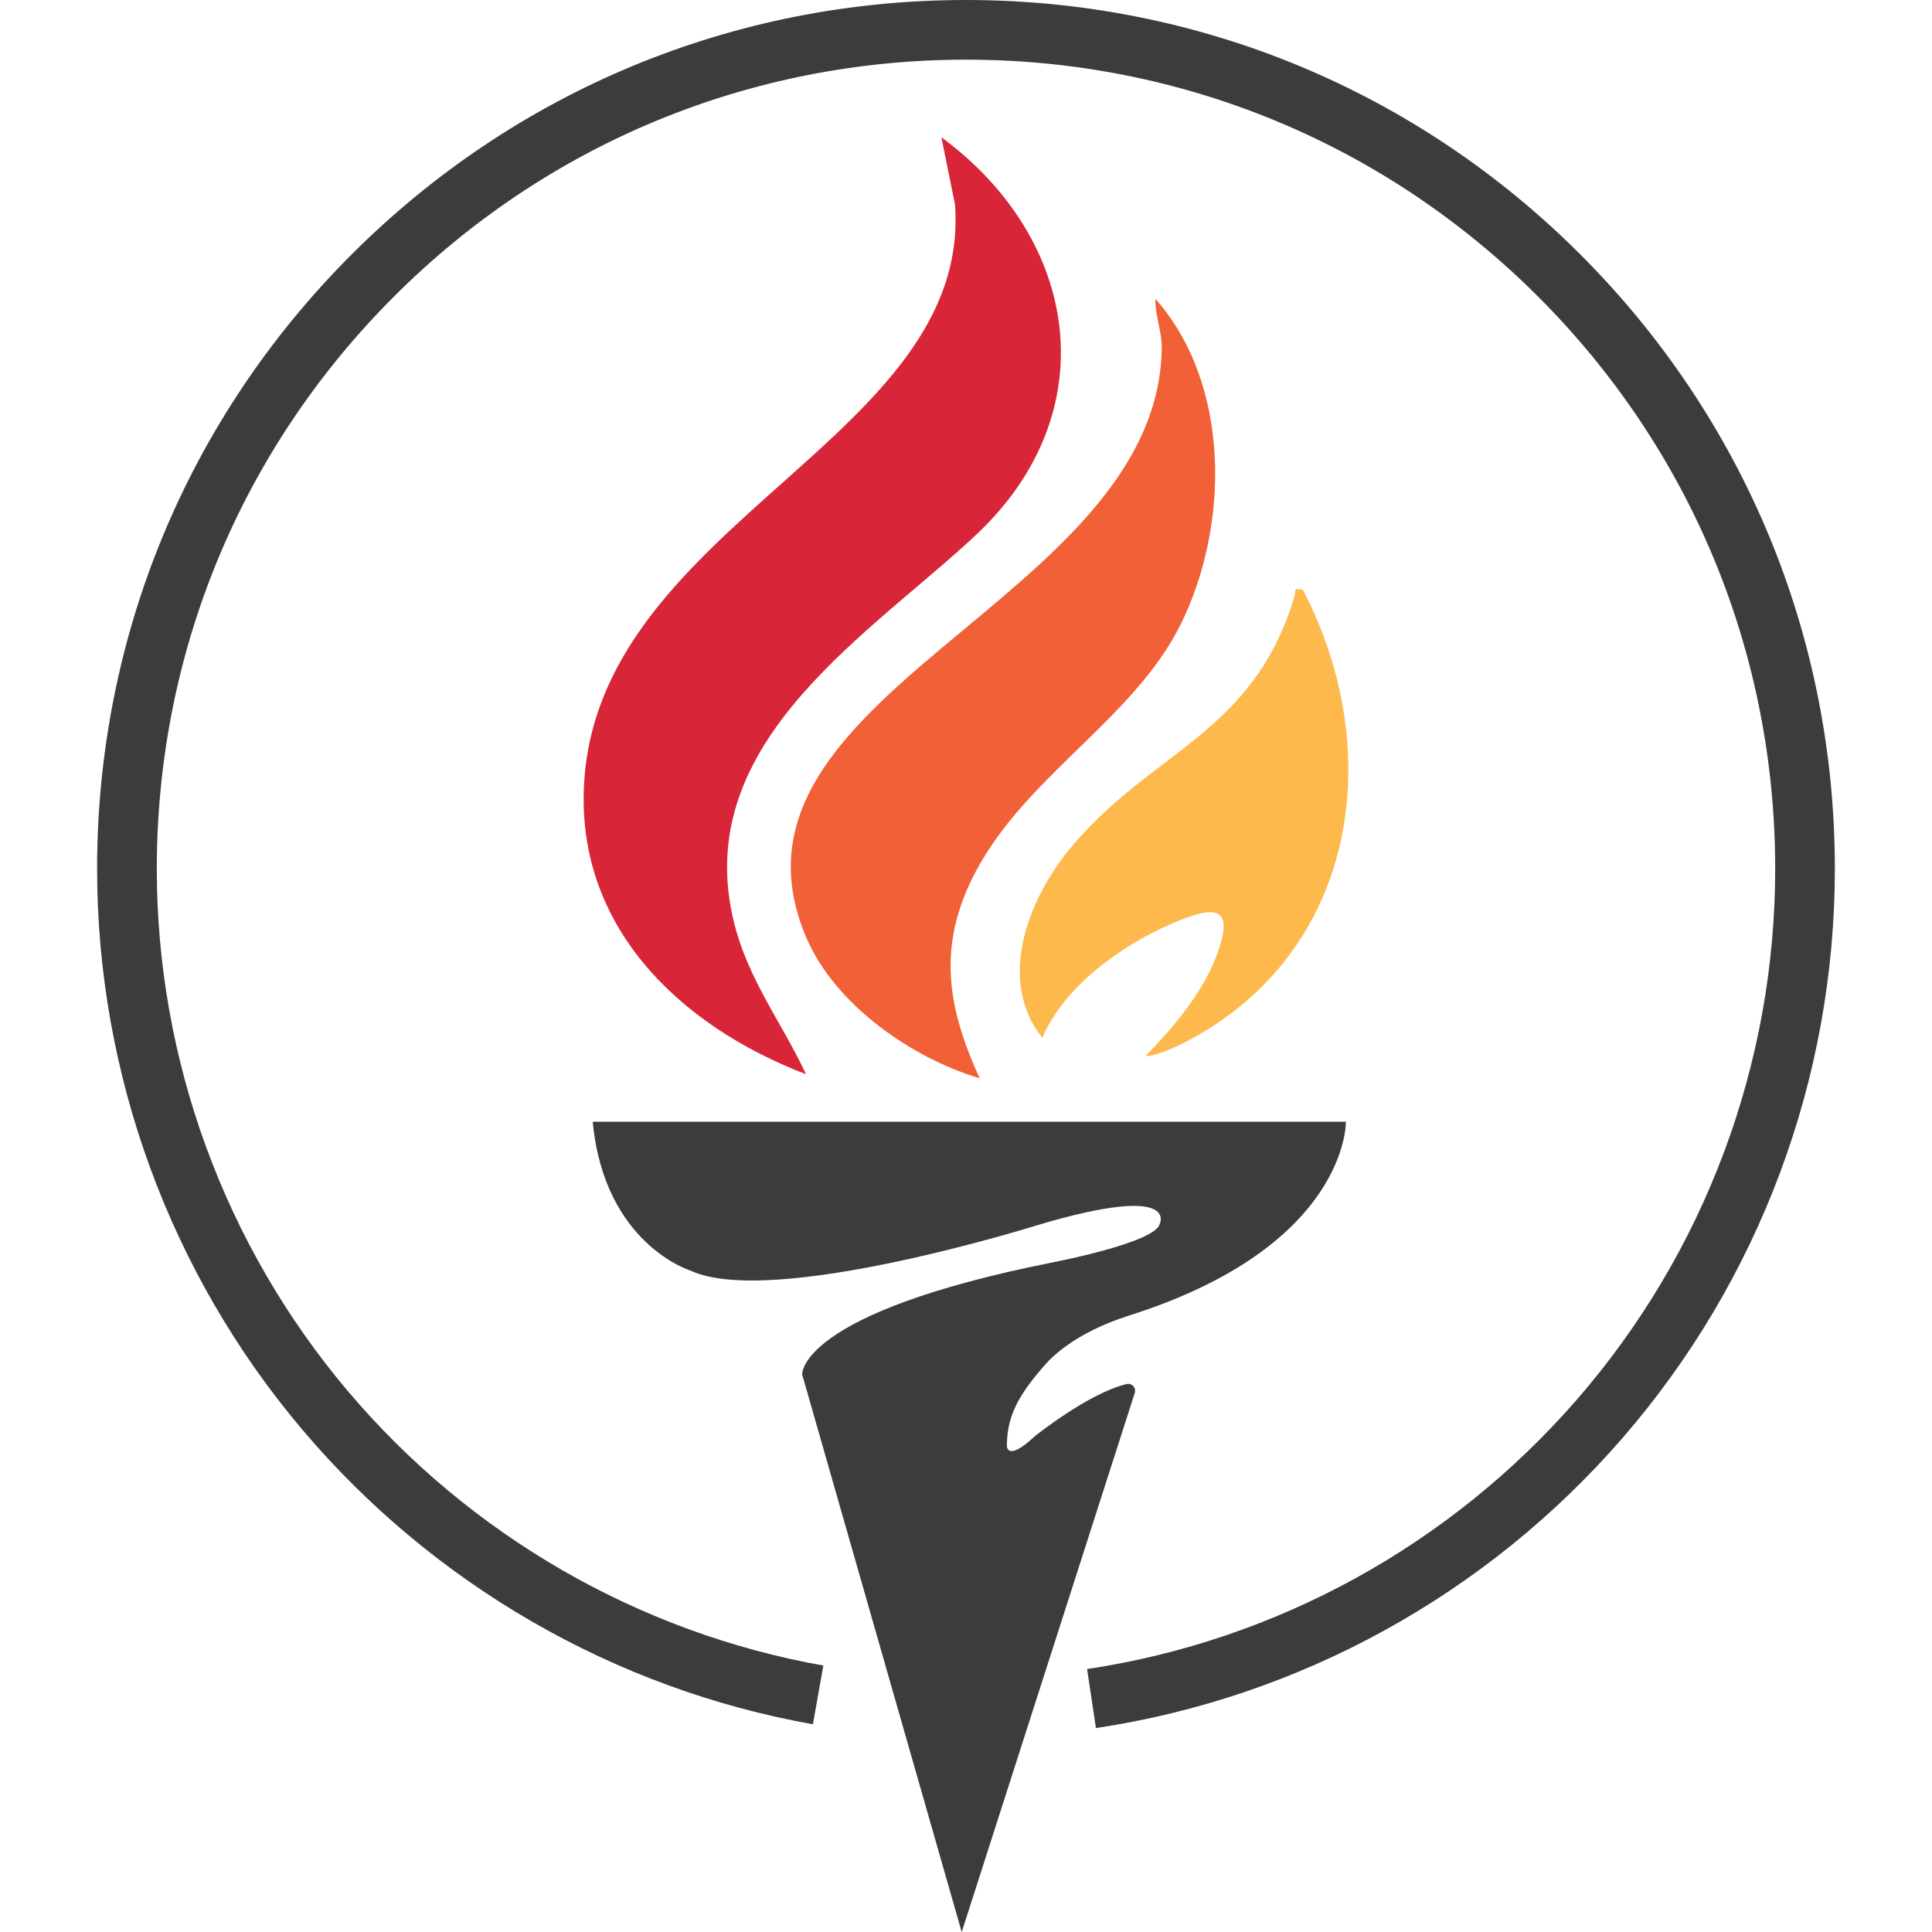
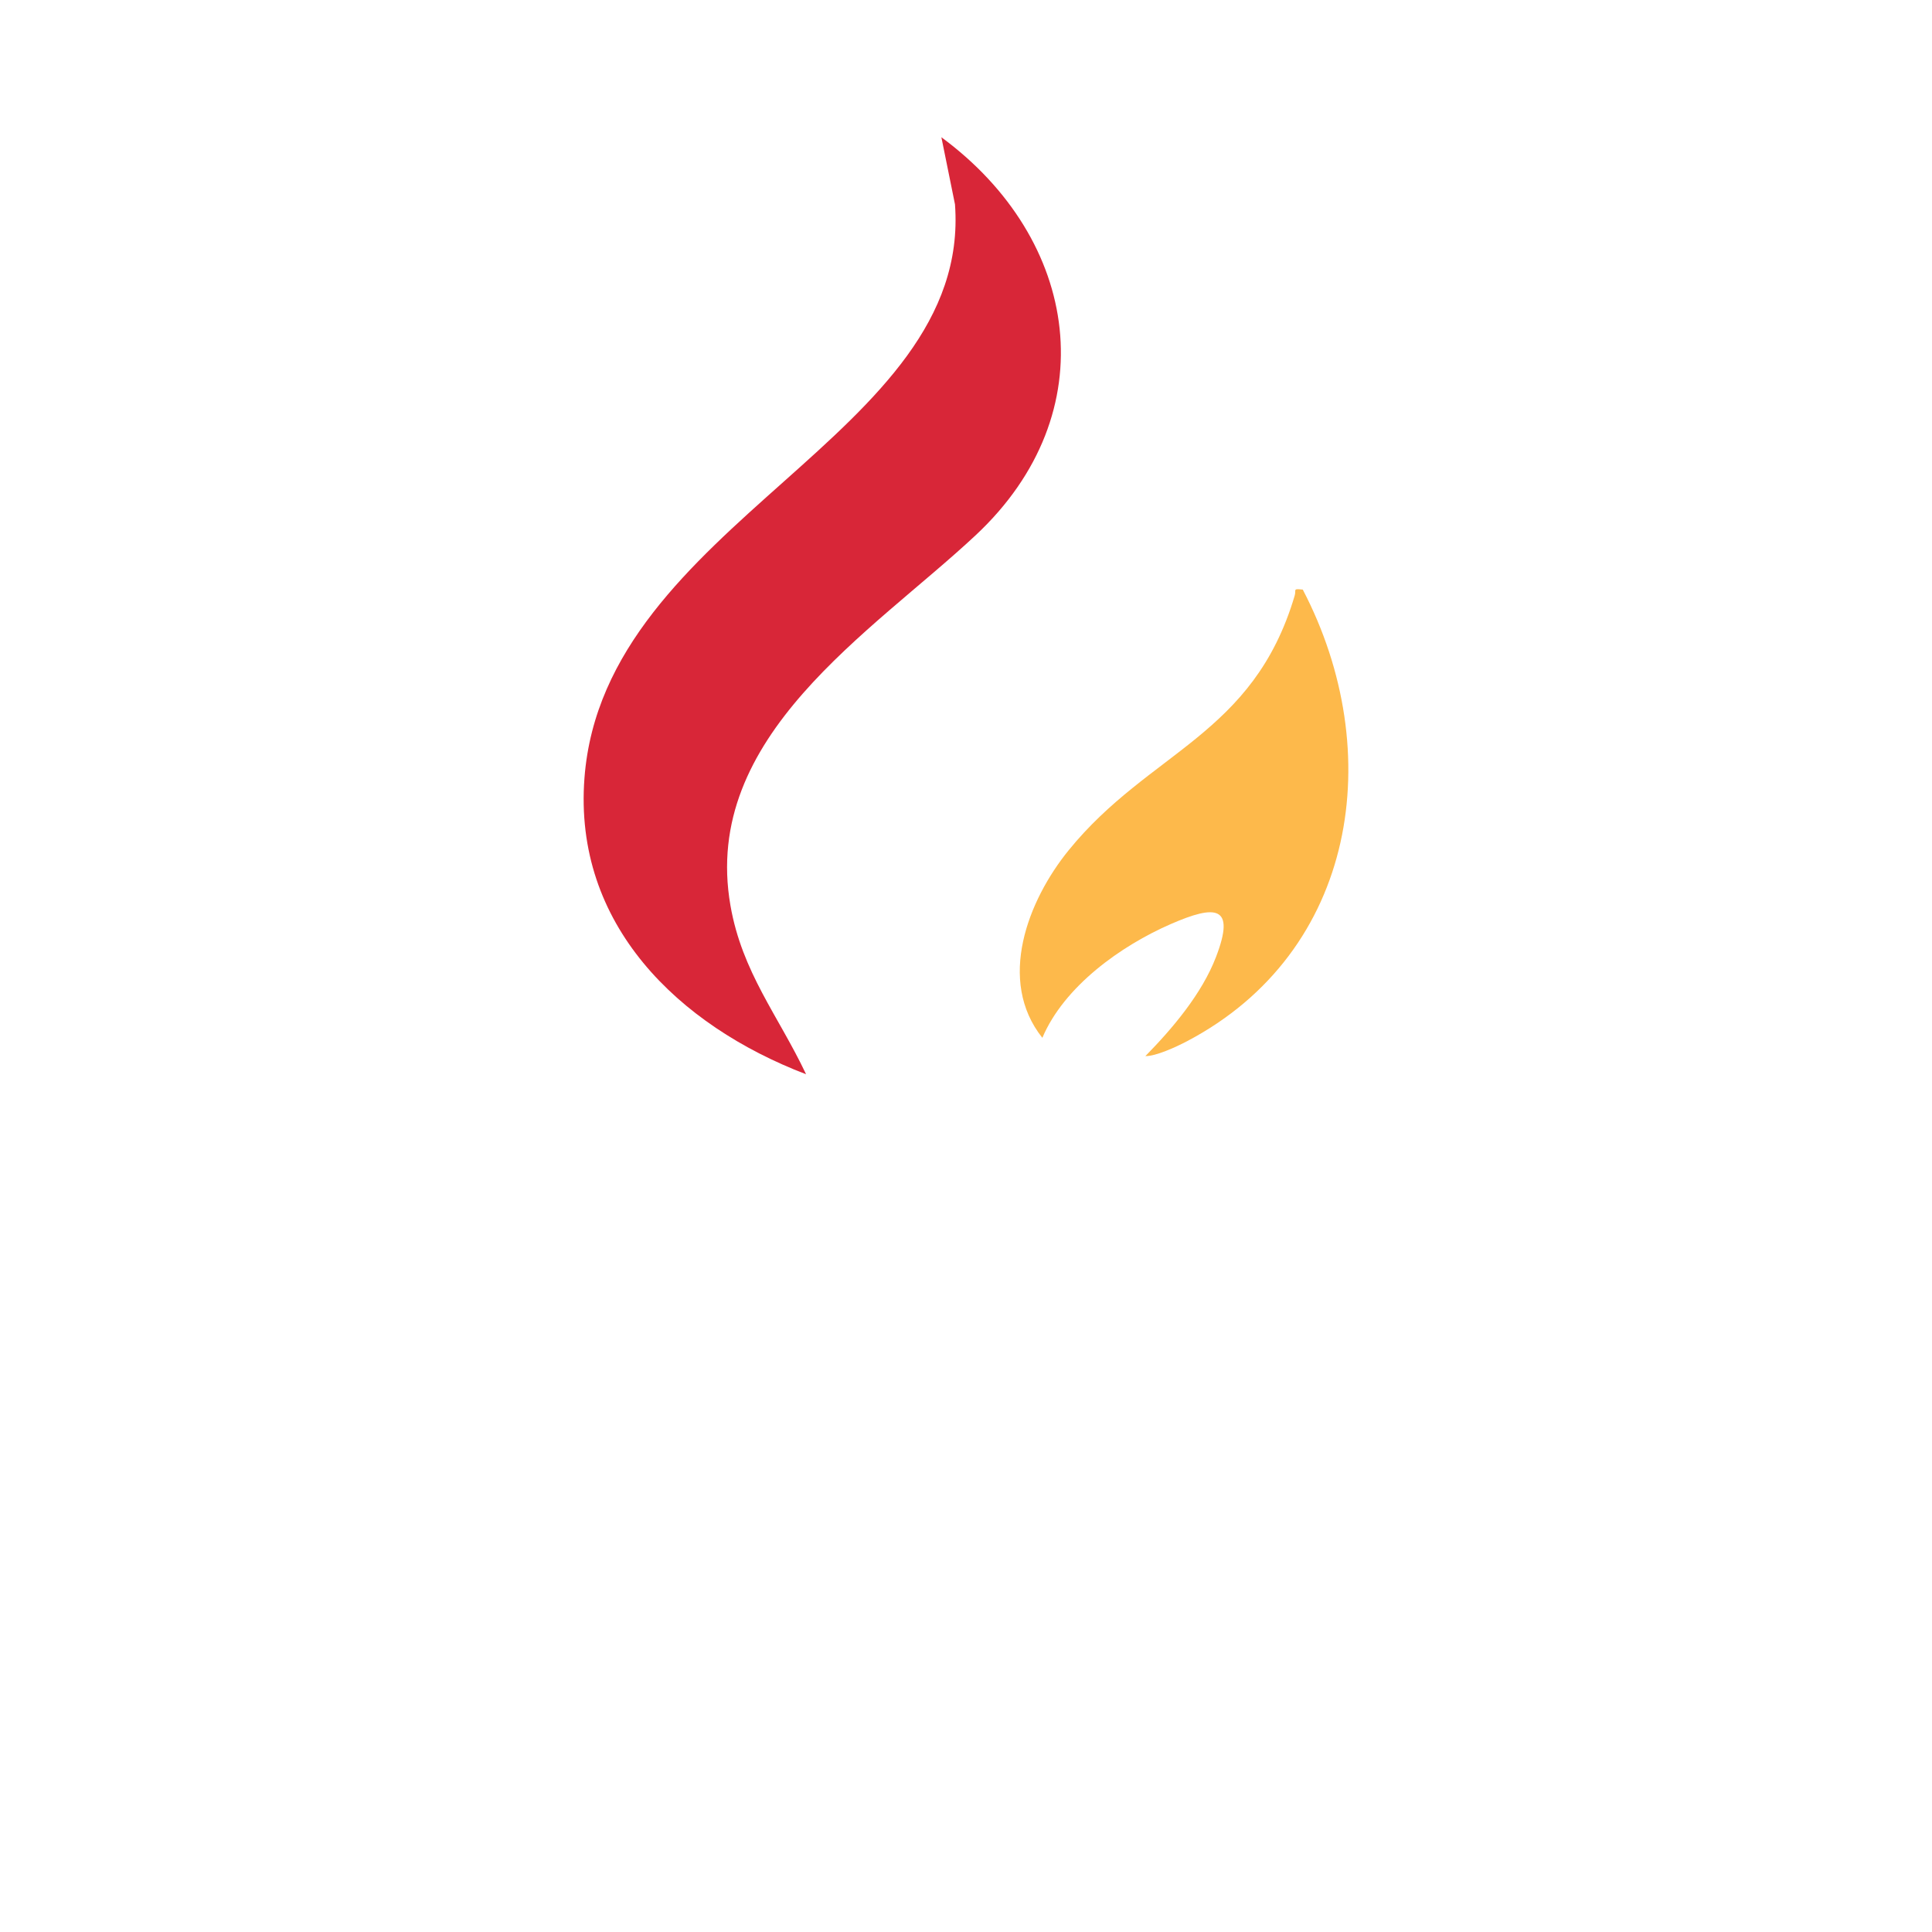
<svg xmlns="http://www.w3.org/2000/svg" id="Layer_1" data-name="Layer 1" viewBox="0 0 500 500">
  <defs>
    <style>      .cls-1 {        fill: #3c3c3b;      }      .cls-2 {        fill: #f16036;      }      .cls-3 {        fill: #fdb94b;      }      .cls-4 {        fill: #d82638;      }    </style>
  </defs>
  <path class="cls-4" d="M208.6,278.01c-33.01-12.62-60.25-38.74-57.34-76.69,5.08-66.42,100.31-88.41,95.89-148.43l-3.52-17.37c35.87,26.42,42.75,71.3,8.9,102.97-26.91,25.18-71.13,52.02-63.49,95.86,3.01,17.3,12.4,28.5,19.57,43.66Z" />
-   <path class="cls-2" d="M253.55,279.05c-17.55-5.18-37.36-19-44.79-36.21-27.31-63.27,90.58-86.87,91.9-152.44.09-4.62-1.74-8.6-1.65-13.07,19.53,22.1,19.19,58.47,6.67,84.01-11.63,23.74-38.38,38.47-51.93,62-11.19,19.43-9.34,35.88-.21,55.71Z" />
  <path class="cls-3" d="M337.16,152.59c21.89,41.94,14.07,93.73-29.96,116.88-2.89,1.52-8.11,3.9-10.78,3.85,7.06-7.19,14.61-16.12,18.27-25.63,5.18-13.44-.13-13.58-11.68-8.55-12.93,5.63-27.63,16.14-33.25,29.45-11.81-14.83-3.75-35.56,6.82-48.56,20.92-25.74,47.76-29.62,58.49-65.91.44-1.5-.63-1.84,2.1-1.53Z" />
-   <path class="cls-1" d="M283.63,447.22l-2.29-15.27c49.07-7.36,94.12-32.16,126.84-69.84,33.04-38.05,51.24-86.79,51.24-137.25,0-55.94-21.78-108.53-61.34-148.08-39.55-39.55-92.14-61.34-148.08-61.34s-108.53,21.78-148.08,61.34c-39.55,39.55-61.34,92.14-61.34,148.08,0,49.48,17.57,97.49,49.48,135.2,31.54,37.27,75.23,62.48,123.02,70.98l-2.7,15.2c-51.33-9.13-98.24-36.19-132.11-76.21-34.27-40.49-53.14-92.05-53.14-145.17,0-60.06,23.39-116.53,65.86-159S189.94,0,250,0s116.53,23.39,159,65.86c42.47,42.47,65.86,98.94,65.86,159,0,54.18-19.54,106.52-55.03,147.38-35.13,40.45-83.5,67.08-136.2,74.98Z" />
-   <path class="cls-1" d="M153.41,290.31h194.91s.66,32.15-56.11,50.15c-14.34,4.54-20.42,11.21-21.92,12.93-7.44,8.48-9.56,13.61-9.72,20.58,0,0-.31,4.76,7.24-2.27,0,0,13.78-11.11,23.75-13.51,1.35-.33,2.54.95,2.12,2.28l-44.79,139.55-41.29-144.3s-1.22-15.86,64.71-28.99c0,0,26.57-5.07,27.81-9.93,0,0,5.48-10.75-31.43.21,0,0-69.07,21.71-90.06,11.79,0,0-22.23-6.82-25.23-38.46Z" />
</svg>